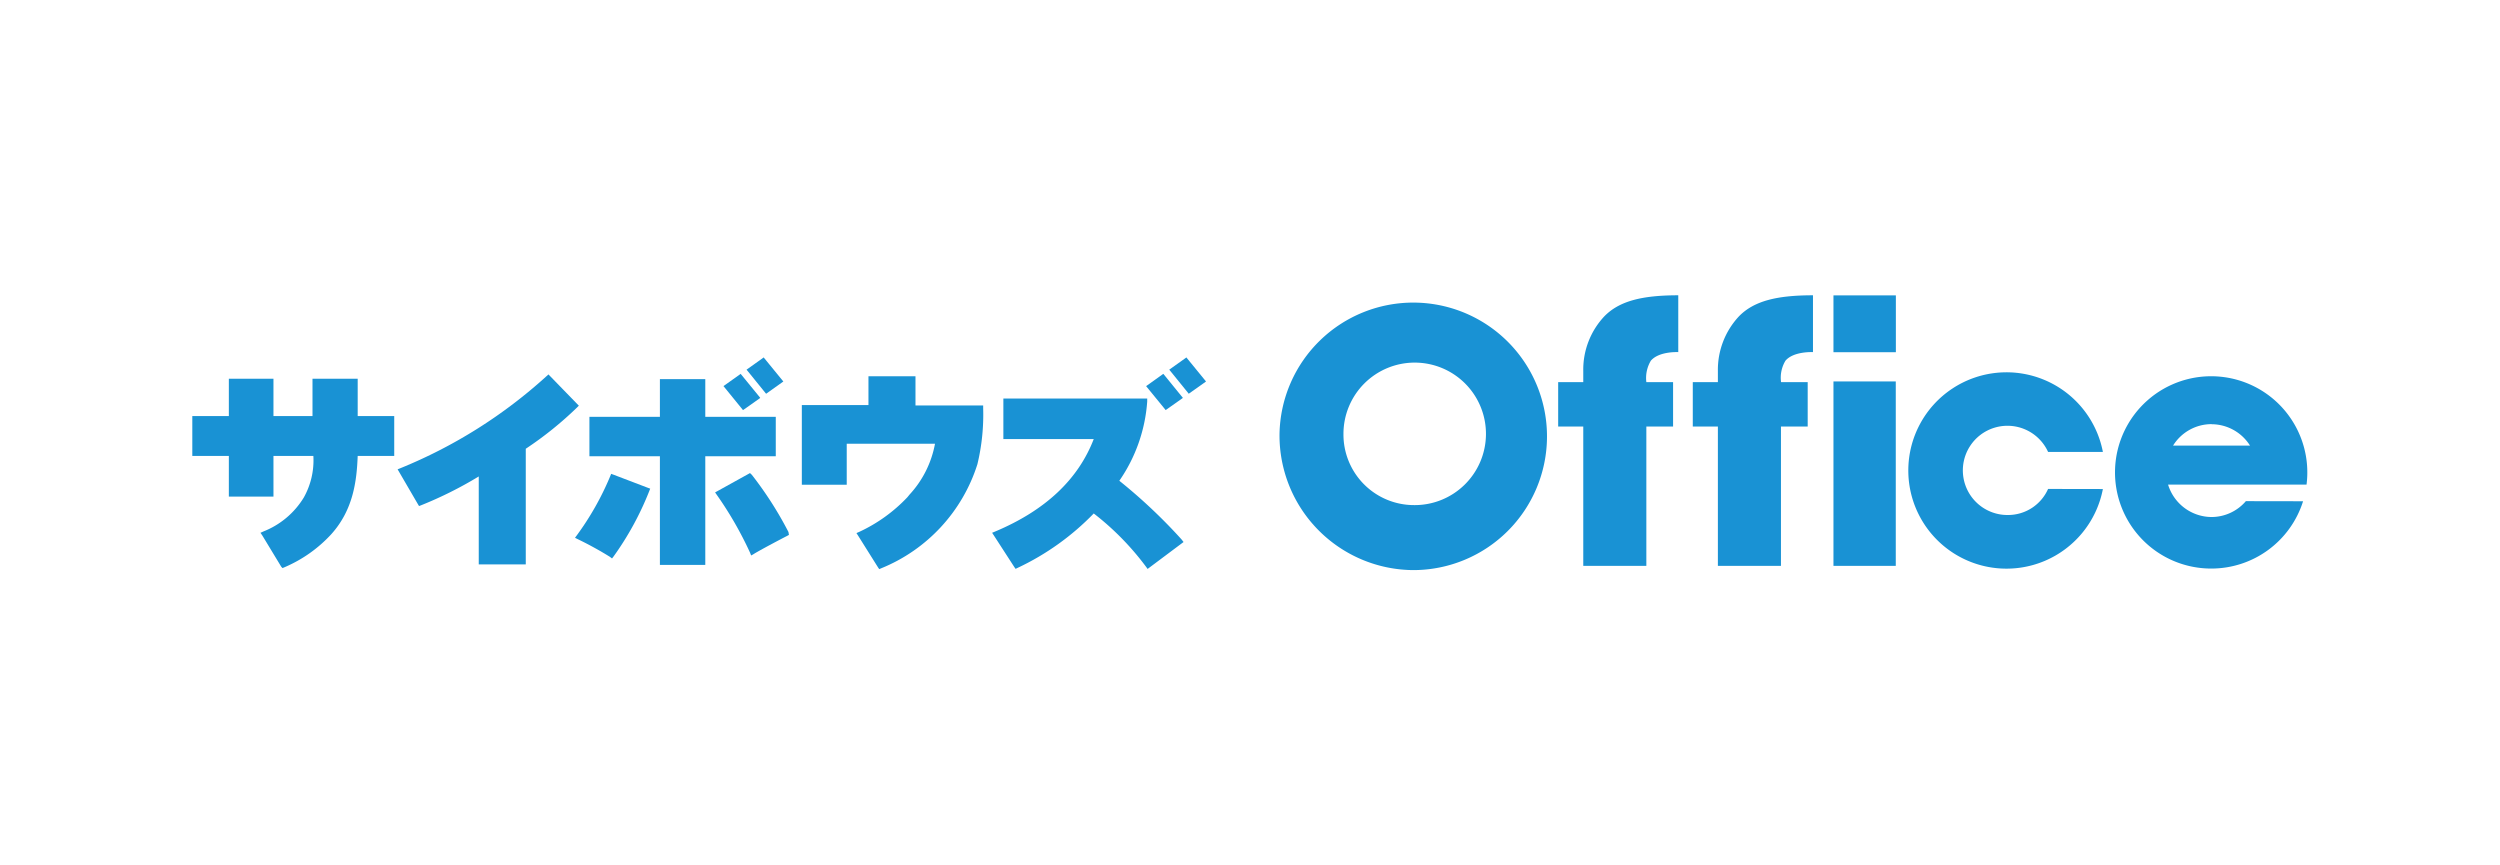
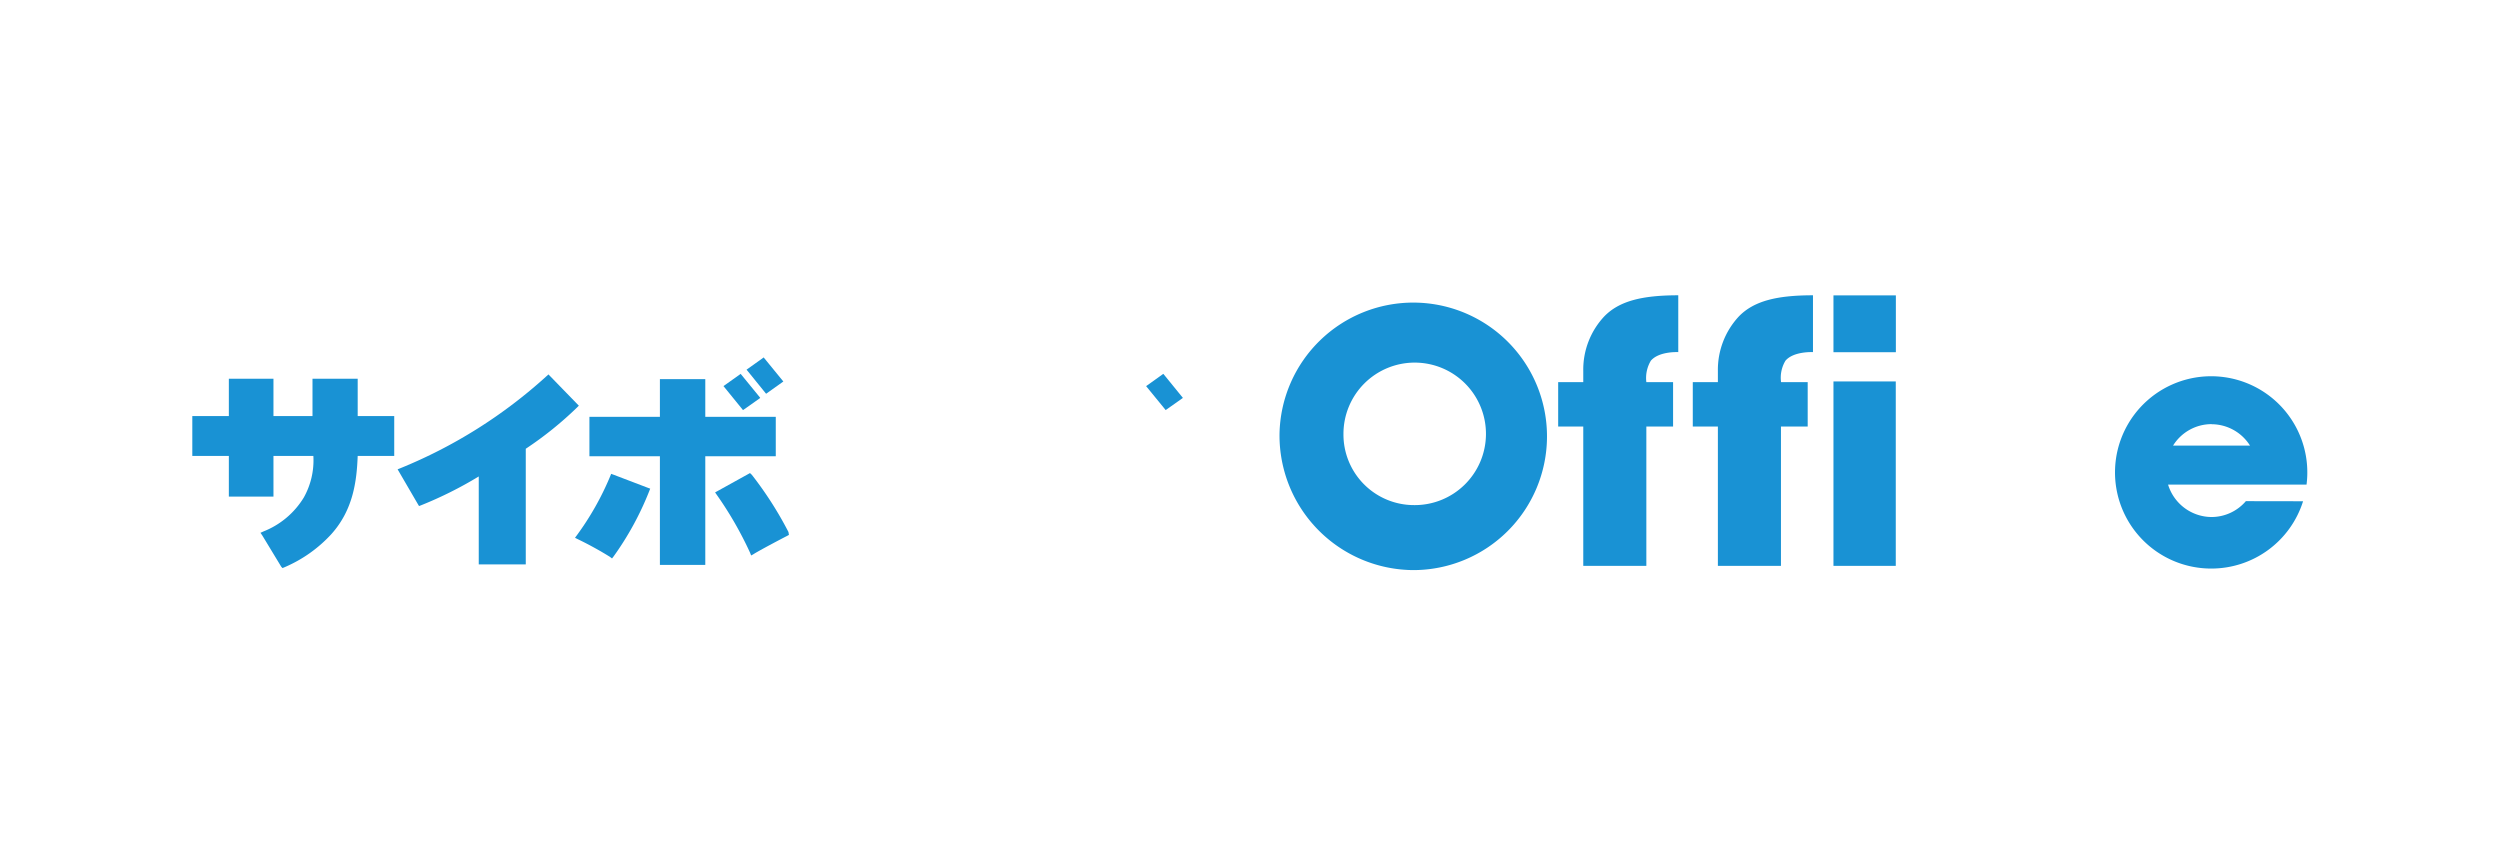
<svg xmlns="http://www.w3.org/2000/svg" id="レイヤー_1" data-name="レイヤー 1" viewBox="0 0 260 90">
  <defs>
    <style>.cls-1{fill:#1992d4;}</style>
  </defs>
  <title>img_products_office</title>
  <path class="cls-1" d="M133.07,45.13A13.91,13.91,0,1,1,147,59.29,14,14,0,0,1,133.07,45.13ZM147,52.53a7.41,7.41,0,1,0-7.28-7.4A7.34,7.34,0,0,0,147,52.53Z" />
  <path class="cls-1" d="M166.84,32.91a8.09,8.09,0,0,0-2.18,5.65v1.18h-2.61v4.62h2.61V58.85h6.56V44.36H174V39.74h-2.78a3.5,3.5,0,0,1,.47-2.23c.86-1,2.85-.89,2.85-.89V30.71C170.76,30.71,168.39,31.31,166.84,32.91Z" />
  <path class="cls-1" d="M180.84,32.91a8.14,8.14,0,0,0-2.18,5.65v1.18h-2.61v4.62h2.61V58.85h6.56V44.36H188V39.74h-2.77a3.44,3.44,0,0,1,.46-2.23c.86-1,2.86-.89,2.86-.89V30.71C184.76,30.71,182.39,31.31,180.84,32.91Z" />
  <rect class="cls-1" x="190.68" y="39.67" width="6.48" height="19.18" />
  <rect class="cls-1" x="190.68" y="30.72" width="6.49" height="5.91" />
-   <path class="cls-1" d="M213,50.85a4.55,4.55,0,0,1-4.14,2.71A4.64,4.64,0,1,1,213,47h5.7a10.21,10.21,0,1,0,0,3.86Z" />
  <path class="cls-1" d="M233.57,52.12A4.71,4.71,0,0,1,230,53.77a4.76,4.76,0,0,1-4.52-3.37h14.4A10,10,0,1,0,230,59.13a10,10,0,0,0,9.52-7Zm-3.57-8a4.74,4.74,0,0,1,4,2.22h-8A4.71,4.71,0,0,1,230,44.11Z" />
  <path class="cls-1" d="M29.25,58.94l.13.14.17-.07a14.13,14.13,0,0,0,4.91-3.46C36.75,53,37.1,50,37.2,47.42H41V43.27h-3.8V39.39h-4.7v3.88H28.44V39.39H23.8v3.88H20v4.15h3.8v4.23h4.64V47.42h4.15a7.9,7.9,0,0,1-1,4.33,8.6,8.6,0,0,1-4.19,3.52l-.31.14.19.28Z" />
  <path class="cls-1" d="M60,42.39l.2-.2-3.16-3.25-.2.18a51.34,51.34,0,0,1-15.19,9.57l-.3.12.17.29,1.94,3.33.12.2.21-.08a40.7,40.7,0,0,0,6-3v9.15h4.89V46.67A37,37,0,0,0,60,42.39Z" />
  <polygon class="cls-1" points="80.4 47.45 80.68 47.45 80.68 47.17 80.68 43.63 80.68 43.35 80.4 43.35 73.35 43.35 73.35 39.71 73.35 39.43 73.07 39.43 68.91 39.43 68.63 39.43 68.63 39.71 68.63 43.35 61.58 43.35 61.3 43.35 61.3 43.63 61.3 47.17 61.3 47.45 61.58 47.45 68.63 47.45 68.63 58.47 68.63 58.75 68.91 58.75 73.07 58.75 73.35 58.75 73.35 58.47 73.35 47.45 80.4 47.45" />
  <path class="cls-1" d="M63.81,49.37l-.25-.09-.1.25A29.6,29.6,0,0,1,60,55.66l-.2.27.3.15a35.94,35.94,0,0,1,3.33,1.83l.22.17.17-.22a31.38,31.38,0,0,0,3.7-6.78l.1-.26-.27-.1Z" />
  <path class="cls-1" d="M78.19,49.38,78,49.2l-.2.11-3.16,1.75-.27.15.18.26a37.66,37.66,0,0,1,3.45,6l.12.3.28-.16c.66-.41,2.64-1.45,3.29-1.79l.12-.06.24-.13L82,55.33A37.71,37.71,0,0,0,78.19,49.38Z" />
-   <path class="cls-1" d="M95.21,42.13v-3H90.32v3H83.39v8.28h4.67V46.15h9.18a10.62,10.62,0,0,1-2.65,5.29l-.22.27a16.32,16.32,0,0,1-5,3.6l-.3.13.18.28L91.31,59l.13.19.21-.09a17.32,17.32,0,0,0,10-10.82,22.08,22.08,0,0,0,.6-5.82v-.29H95.21Z" />
-   <path class="cls-1" d="M122.88,56.1A55.71,55.71,0,0,0,116.41,50a16.51,16.51,0,0,0,2.9-8.24l0-.31H104.35v4.21h9.4c-1.61,4.18-5,7.41-10.26,9.62l-.31.13.19.29,2.11,3.26.14.2.21-.1a27,27,0,0,0,7.92-5.66A28.52,28.52,0,0,1,119.23,59l.12.17,3.74-2.8Z" />
  <polygon class="cls-1" points="77.06 38.92 77.03 38.88 76.99 38.91 75.29 40.12 75.24 40.15 75.28 40.2 77.24 42.61 77.27 42.65 77.32 42.62 79.02 41.42 79.06 41.38 79.03 41.33 77.06 38.92" />
  <polygon class="cls-1" points="79.46 37.22 79.43 37.17 79.39 37.2 77.69 38.41 77.64 38.45 77.68 38.49 79.64 40.91 79.68 40.95 79.72 40.92 81.42 39.71 81.47 39.68 81.43 39.63 79.46 37.22" />
  <polygon class="cls-1" points="121.02 38.92 120.98 38.88 120.94 38.91 119.25 40.12 119.2 40.15 119.23 40.2 121.2 42.61 121.23 42.65 121.27 42.62 122.97 41.42 123.02 41.38 122.98 41.33 121.02 38.92" />
-   <polygon class="cls-1" points="125.39 39.63 123.42 37.22 123.39 37.17 123.35 37.2 121.65 38.41 121.6 38.45 121.64 38.49 123.6 40.91 123.63 40.95 123.67 40.92 125.38 39.71 125.42 39.68 125.39 39.63" />
</svg>